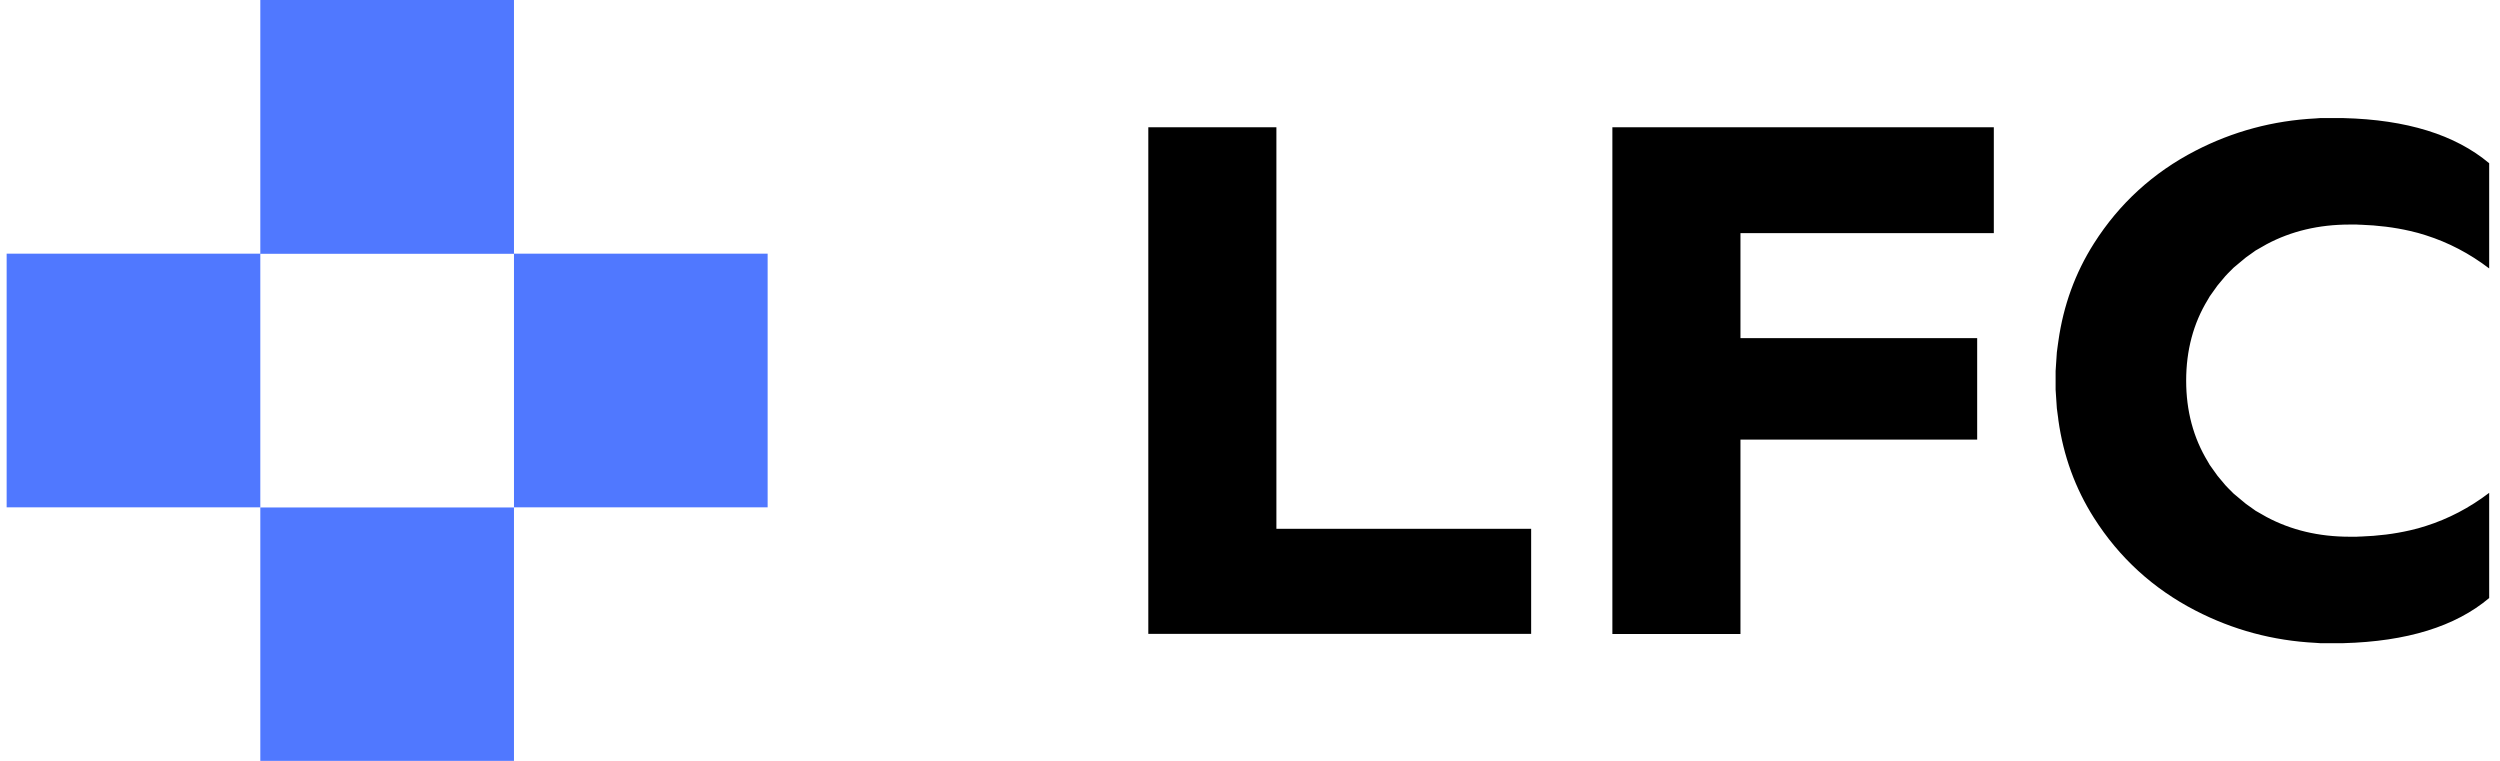
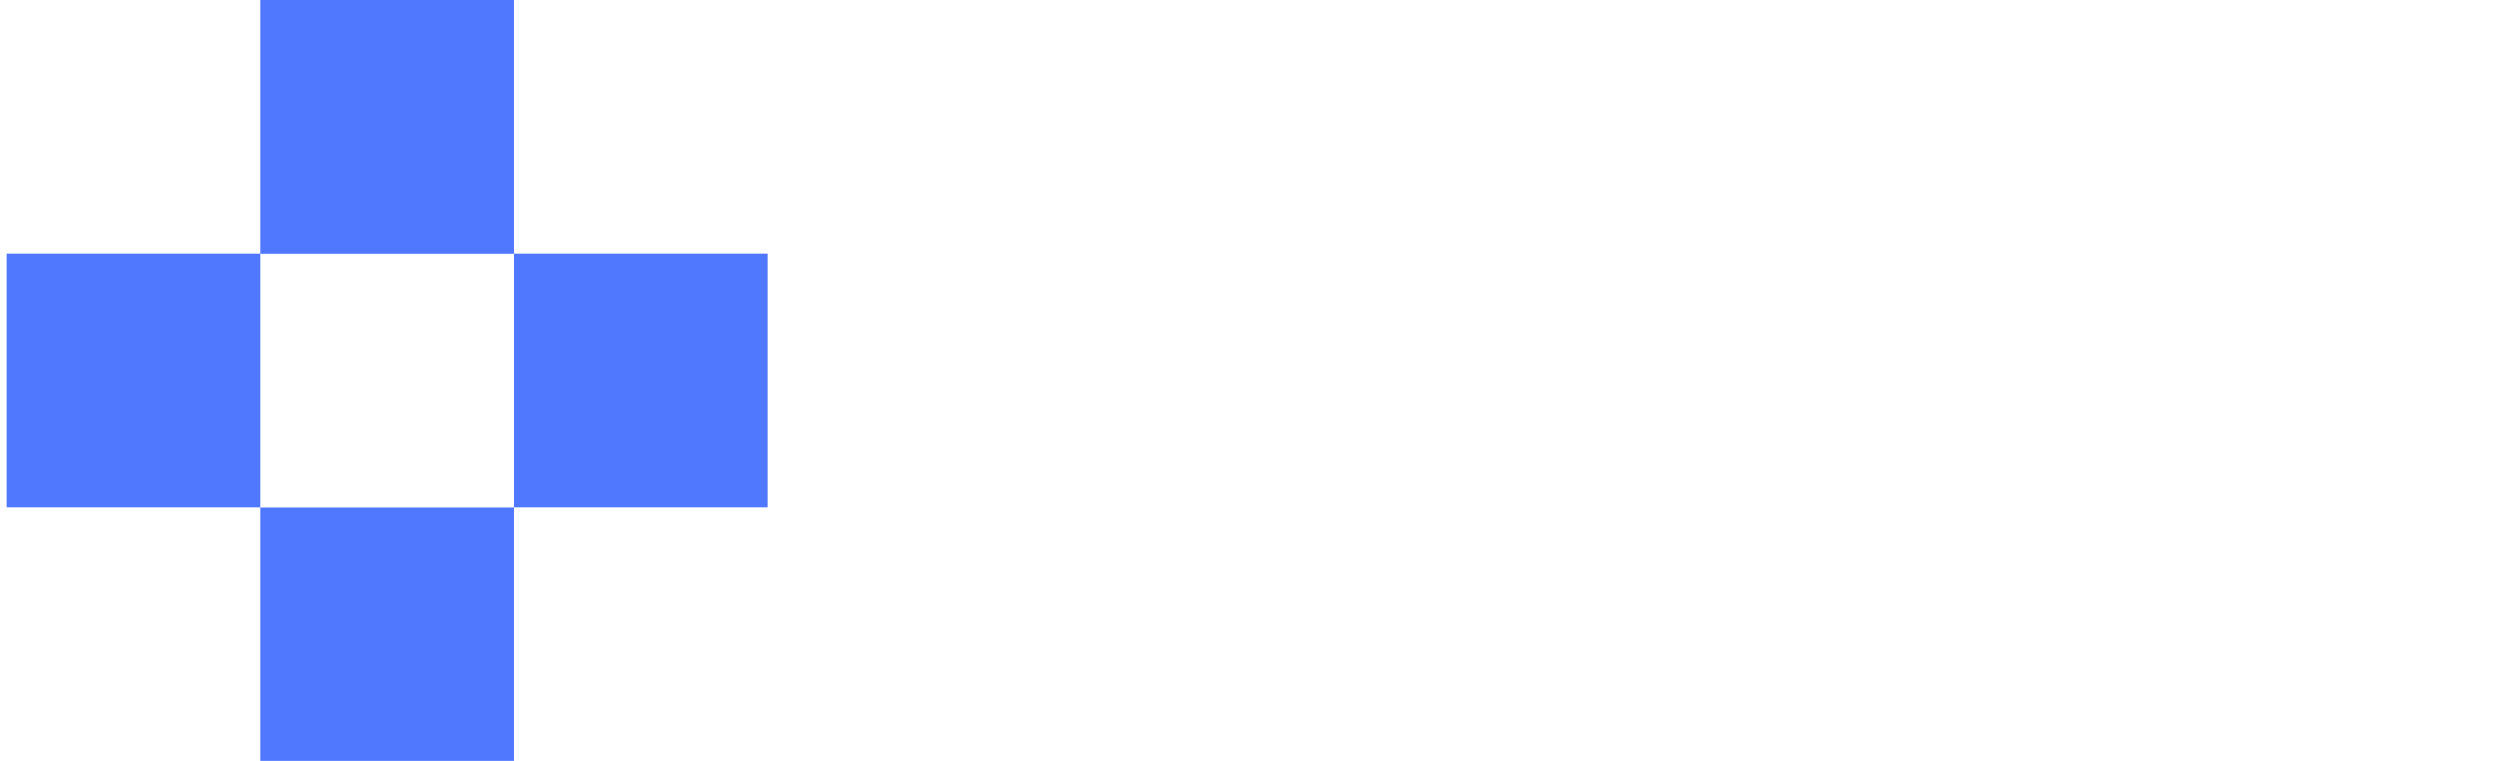
<svg xmlns="http://www.w3.org/2000/svg" width="161" height="49" viewBox="0 0 161 49" fill="none">
  <path fill-rule="evenodd" clip-rule="evenodd" d="M33.1 32.682V16.346H16.764V32.682H33.1ZM16.764 0H33.1V16.336H49.436V32.672H33.1V49.009H16.764V32.672H0.428V16.336H16.764V0Z" fill="#5078FF" />
-   <path d="M103.837 40.829V8.197H128.402V15.012H112.086V21.777H127.33V28.311H112.086V40.829H103.837ZM132.561 27.069C132.882 29.354 133.644 31.448 134.846 33.343C136.48 35.918 138.665 37.913 141.381 39.316C143.806 40.569 146.382 41.26 149.128 41.4L149.268 41.41L149.409 41.42H149.549H149.689H149.839H149.99H150.14H150.25H150.351H150.361H150.471H150.561H150.581H150.691H150.802H150.912H150.922C154.991 41.31 158.128 40.348 160.303 38.514V35.467V31.739C159.04 32.701 157.677 33.413 156.224 33.874C155.893 33.984 155.552 34.074 155.201 34.154C154.199 34.385 153.147 34.515 152.014 34.555H151.984H151.954L151.764 34.565H151.734H151.694H151.643H151.623H151.563H151.503H151.483H151.443H151.403H151.383H151.313C149.338 34.565 147.554 34.144 145.961 33.292L145.891 33.252L145.821 33.212L145.75 33.172L145.68 33.132L145.61 33.092L145.54 33.052L145.47 33.012L145.4 32.972L145.329 32.932L145.259 32.892L145.189 32.841L145.119 32.791L145.049 32.741L144.979 32.691L144.909 32.641L144.838 32.591L144.768 32.541L144.698 32.491L144.628 32.441L144.568 32.39L144.508 32.34L144.448 32.29L144.387 32.24L144.327 32.19L144.267 32.14L144.207 32.09L144.147 32.04L144.087 31.989L144.027 31.939L143.966 31.889L143.906 31.839L143.846 31.789L143.786 31.729L143.726 31.669L143.666 31.609L143.606 31.549L143.546 31.488L143.485 31.428C143.425 31.368 143.375 31.308 143.315 31.248L143.265 31.188L143.215 31.128C143.145 31.047 143.074 30.967 143.004 30.877L142.954 30.817L142.904 30.757L142.854 30.697L142.804 30.637L142.754 30.566L142.704 30.496L142.654 30.426L142.603 30.356L142.553 30.286L142.503 30.216L142.453 30.145L142.403 30.075L142.353 30.005L142.303 29.935L142.263 29.865L142.223 29.795L142.182 29.724C141.25 28.191 140.789 26.457 140.789 24.513C140.789 22.569 141.25 20.825 142.182 19.301L142.223 19.231L142.263 19.161L142.303 19.091L142.353 19.021L142.403 18.951L142.453 18.881L142.503 18.81L142.553 18.74L142.603 18.67L142.654 18.6L142.704 18.53L142.754 18.459L142.804 18.389L142.854 18.329L142.904 18.269L142.954 18.209L143.004 18.149C143.074 18.069 143.145 17.979 143.215 17.898L143.265 17.838L143.315 17.778C143.365 17.718 143.425 17.658 143.485 17.598L143.546 17.538L143.606 17.477L143.666 17.417L143.726 17.357L143.786 17.297L143.846 17.237L143.906 17.187L143.966 17.137L144.027 17.087L144.087 17.036L144.147 16.986L144.207 16.936L144.267 16.886L144.327 16.836L144.387 16.786L144.448 16.736L144.508 16.686L144.568 16.636L144.628 16.585L144.698 16.535L144.768 16.485L144.838 16.435L144.909 16.385L144.979 16.335L145.049 16.285L145.119 16.235L145.189 16.184L145.259 16.134L145.329 16.094L145.4 16.054L145.47 16.014L145.54 15.974L145.61 15.934L145.68 15.894L145.75 15.854L145.821 15.814L145.891 15.774L145.961 15.733C147.554 14.882 149.338 14.461 151.313 14.461H151.383H151.403H151.443H151.483H151.503H151.563H151.623H151.643H151.694H151.734H151.764L151.954 14.471H151.984H152.014C153.137 14.511 154.199 14.641 155.201 14.872C155.552 14.952 155.893 15.042 156.224 15.152C157.677 15.613 159.04 16.325 160.303 17.287V13.559V10.512C158.118 8.678 154.991 7.706 150.922 7.605H150.912H150.802H150.691H150.581H150.561H150.471H150.361H150.351H150.25H150.14H149.99H149.839H149.689H149.549H149.409L149.268 7.615L149.128 7.626C146.392 7.766 143.806 8.457 141.381 9.71C138.665 11.113 136.48 13.108 134.846 15.683C133.644 17.578 132.882 19.672 132.561 21.957L132.541 22.098L132.521 22.238L132.501 22.388L132.481 22.539L132.461 22.689L132.451 22.839L132.441 22.99L132.431 23.14L132.421 23.29L132.411 23.441L132.401 23.591L132.391 23.741L132.381 23.892V24.042V24.192V24.343V24.493V24.643V24.794V24.944V25.094L132.391 25.245L132.401 25.395L132.411 25.545L132.421 25.696L132.431 25.846L132.441 25.996L132.451 26.147L132.461 26.297L132.481 26.447L132.501 26.598L132.521 26.748L132.541 26.888L132.561 27.069ZM73.951 8.197H82.2V34.054H98.606V40.819H73.951V8.197Z" fill="black" />
</svg>